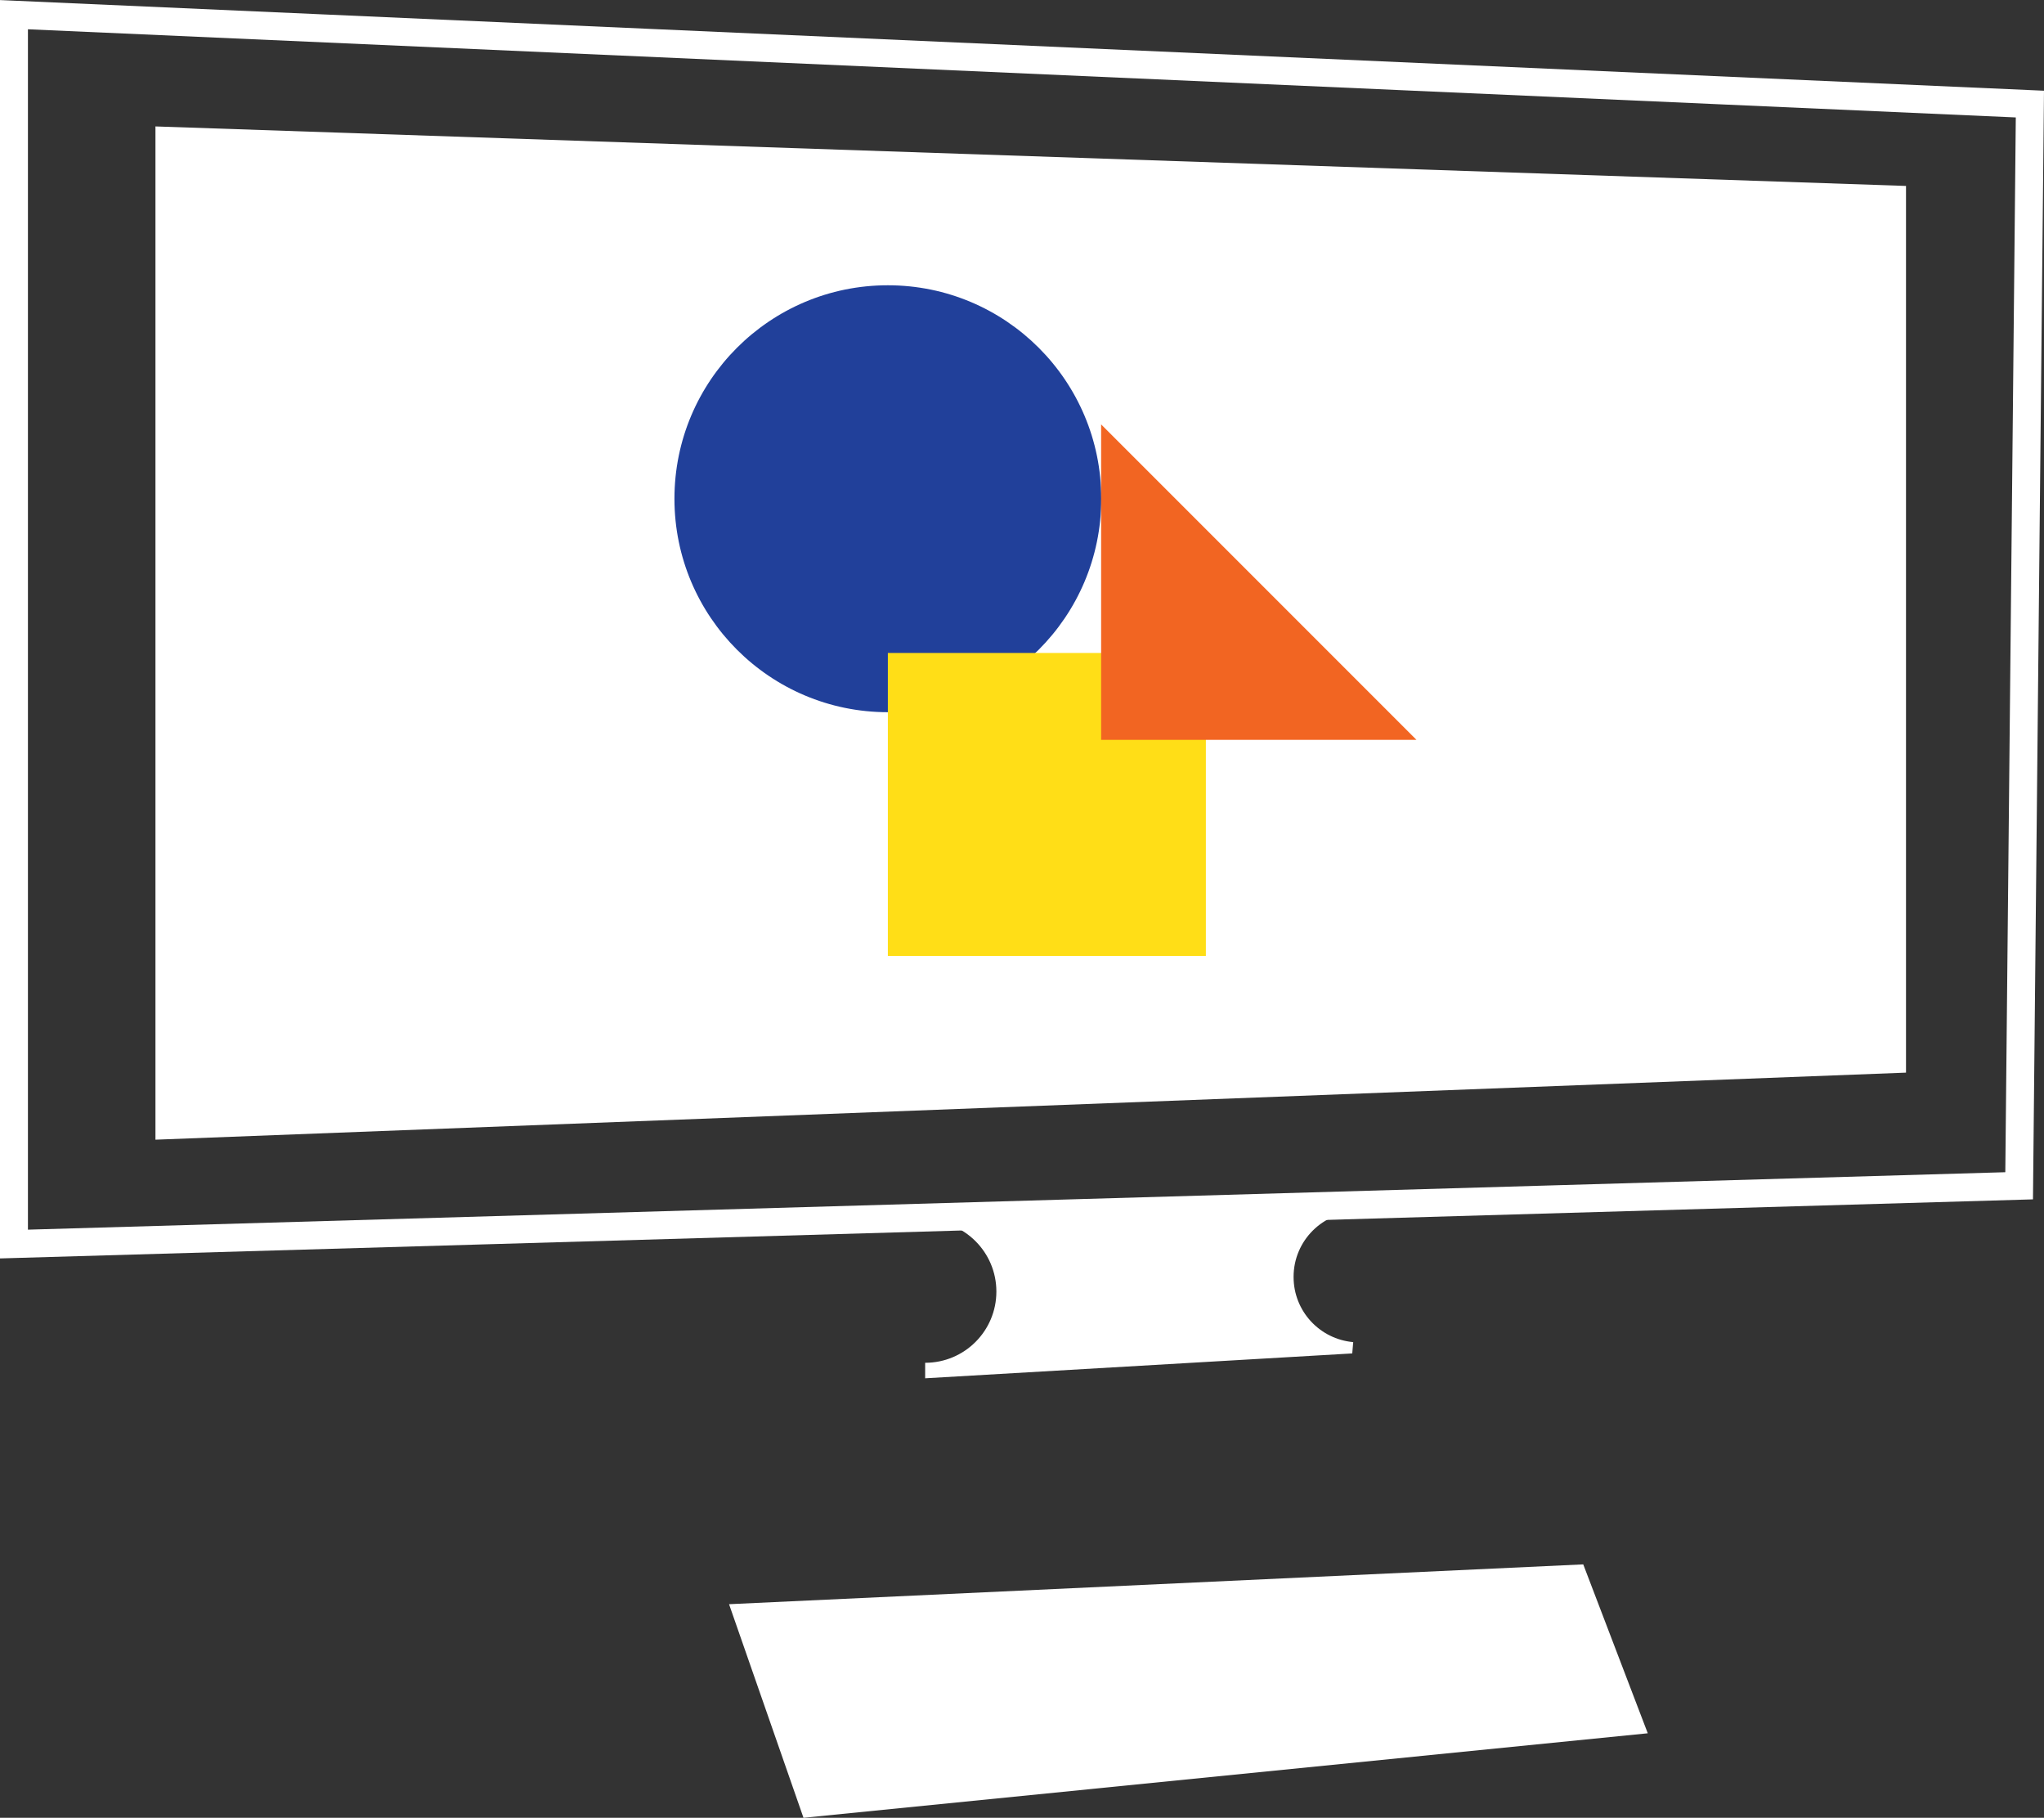
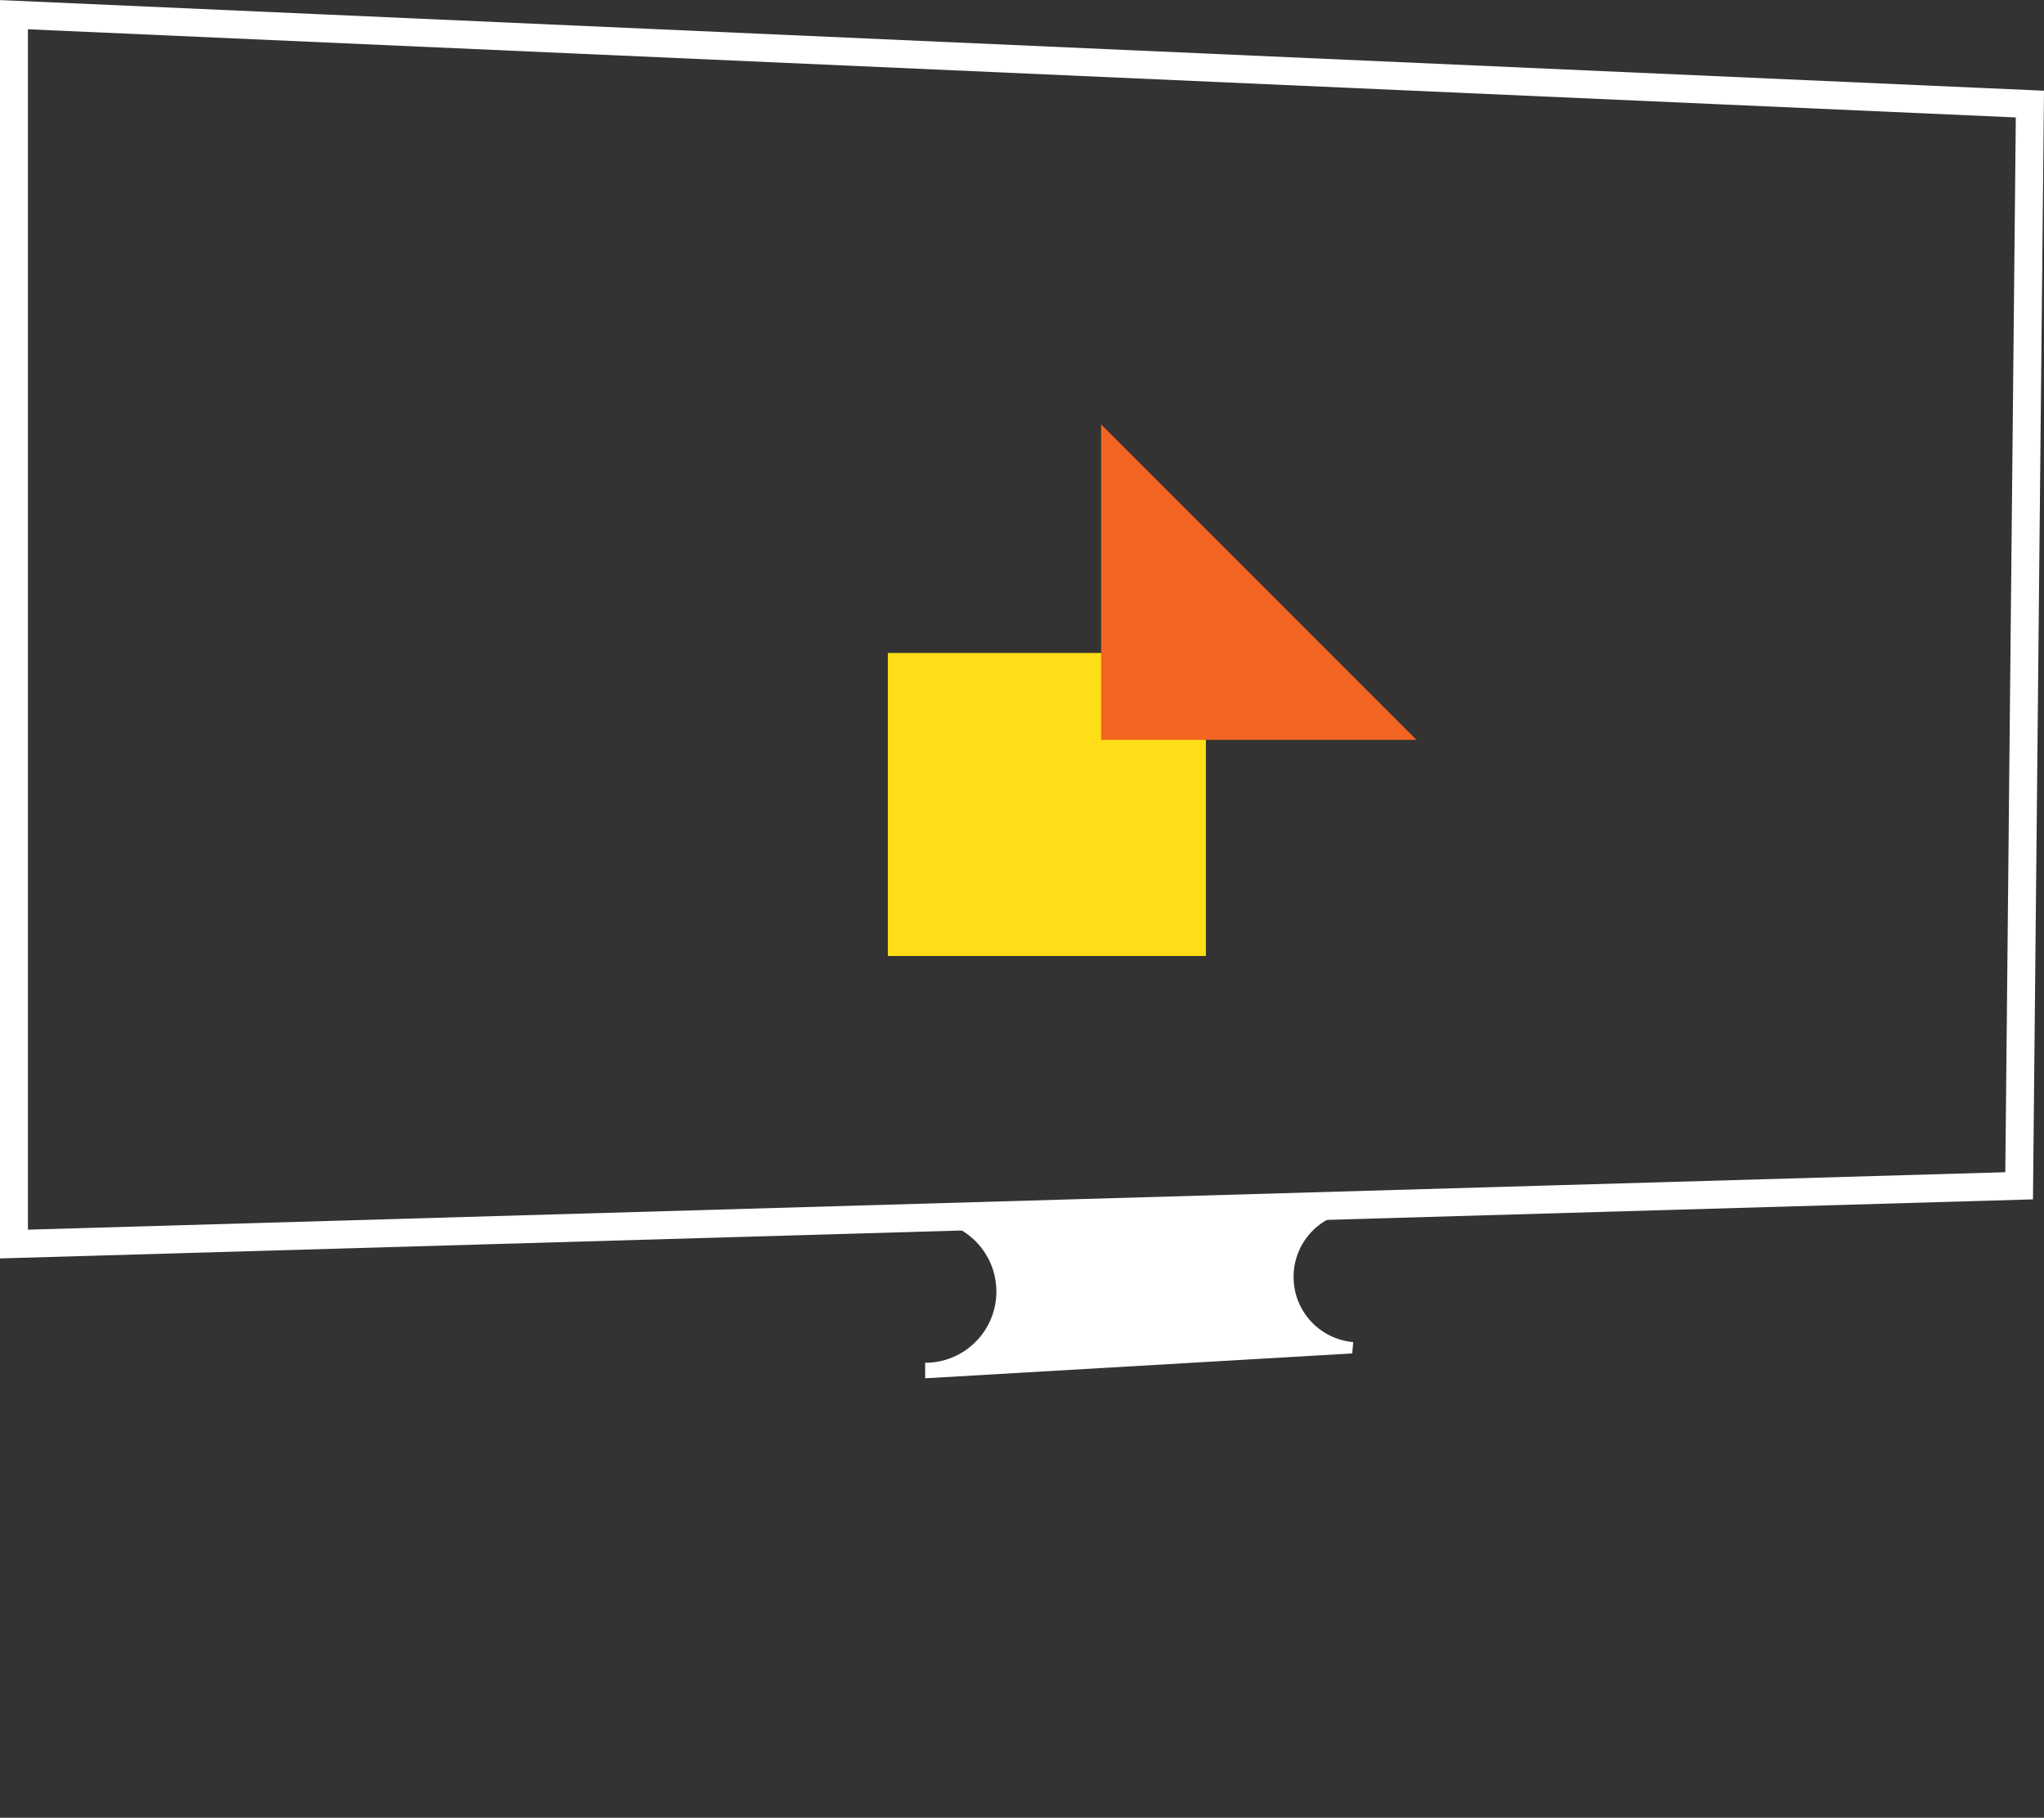
<svg xmlns="http://www.w3.org/2000/svg" id="Layer_2" viewBox="0 0 146.35 130.12">
  <rect x="0" y="0" width="146.35" height="130.12" fill="#333333" stroke="none" />
  <defs>
    <style>.cls-1{fill:#f26522;}.cls-2{fill:#ffde17;}.cls-3{fill:#fff;}.cls-4{fill:#21409a;}.cls-5{fill:none;stroke:#fff;stroke-miterlimit:10;stroke-width:2px;}</style>
  </defs>
  <g id="Layer_1-2">
    <g>
      <polygon class="cls-5" points="144.57 84.88 1 89.05 1 1.05 145.34 7.45 144.57 84.88" />
-       <polygon class="cls-3" points="136.47 76.78 11.13 81.58 11.13 9.05 136.47 13.31 136.47 76.78" />
-       <circle class="cls-4" cx="63.57" cy="35.7" r="15.28" />
      <rect class="cls-2" x="63.57" y="46.74" width="22.77" height="21.69" />
      <polygon class="cls-1" points="78.84 30.38 78.84 52.96 101.42 52.96 78.84 30.38" />
      <path class="cls-3" d="m92.62,91.4c0-2.59,2.1-4.68,4.68-4.68.12,0,.24,0,.35.02l.04-.5-31.45.63v.48c2.81,0,5.1,2.28,5.1,5.1s-2.28,5.1-5.1,5.1v1.11l30.58-1.78.07-.81c-2.39-.21-4.27-2.21-4.27-4.66Z" />
-       <polygon class="cls-3" points="117.98 124.07 57.53 130.12 52.2 114.83 113.36 111.98 117.98 124.07" />
    </g>
  </g>
</svg>